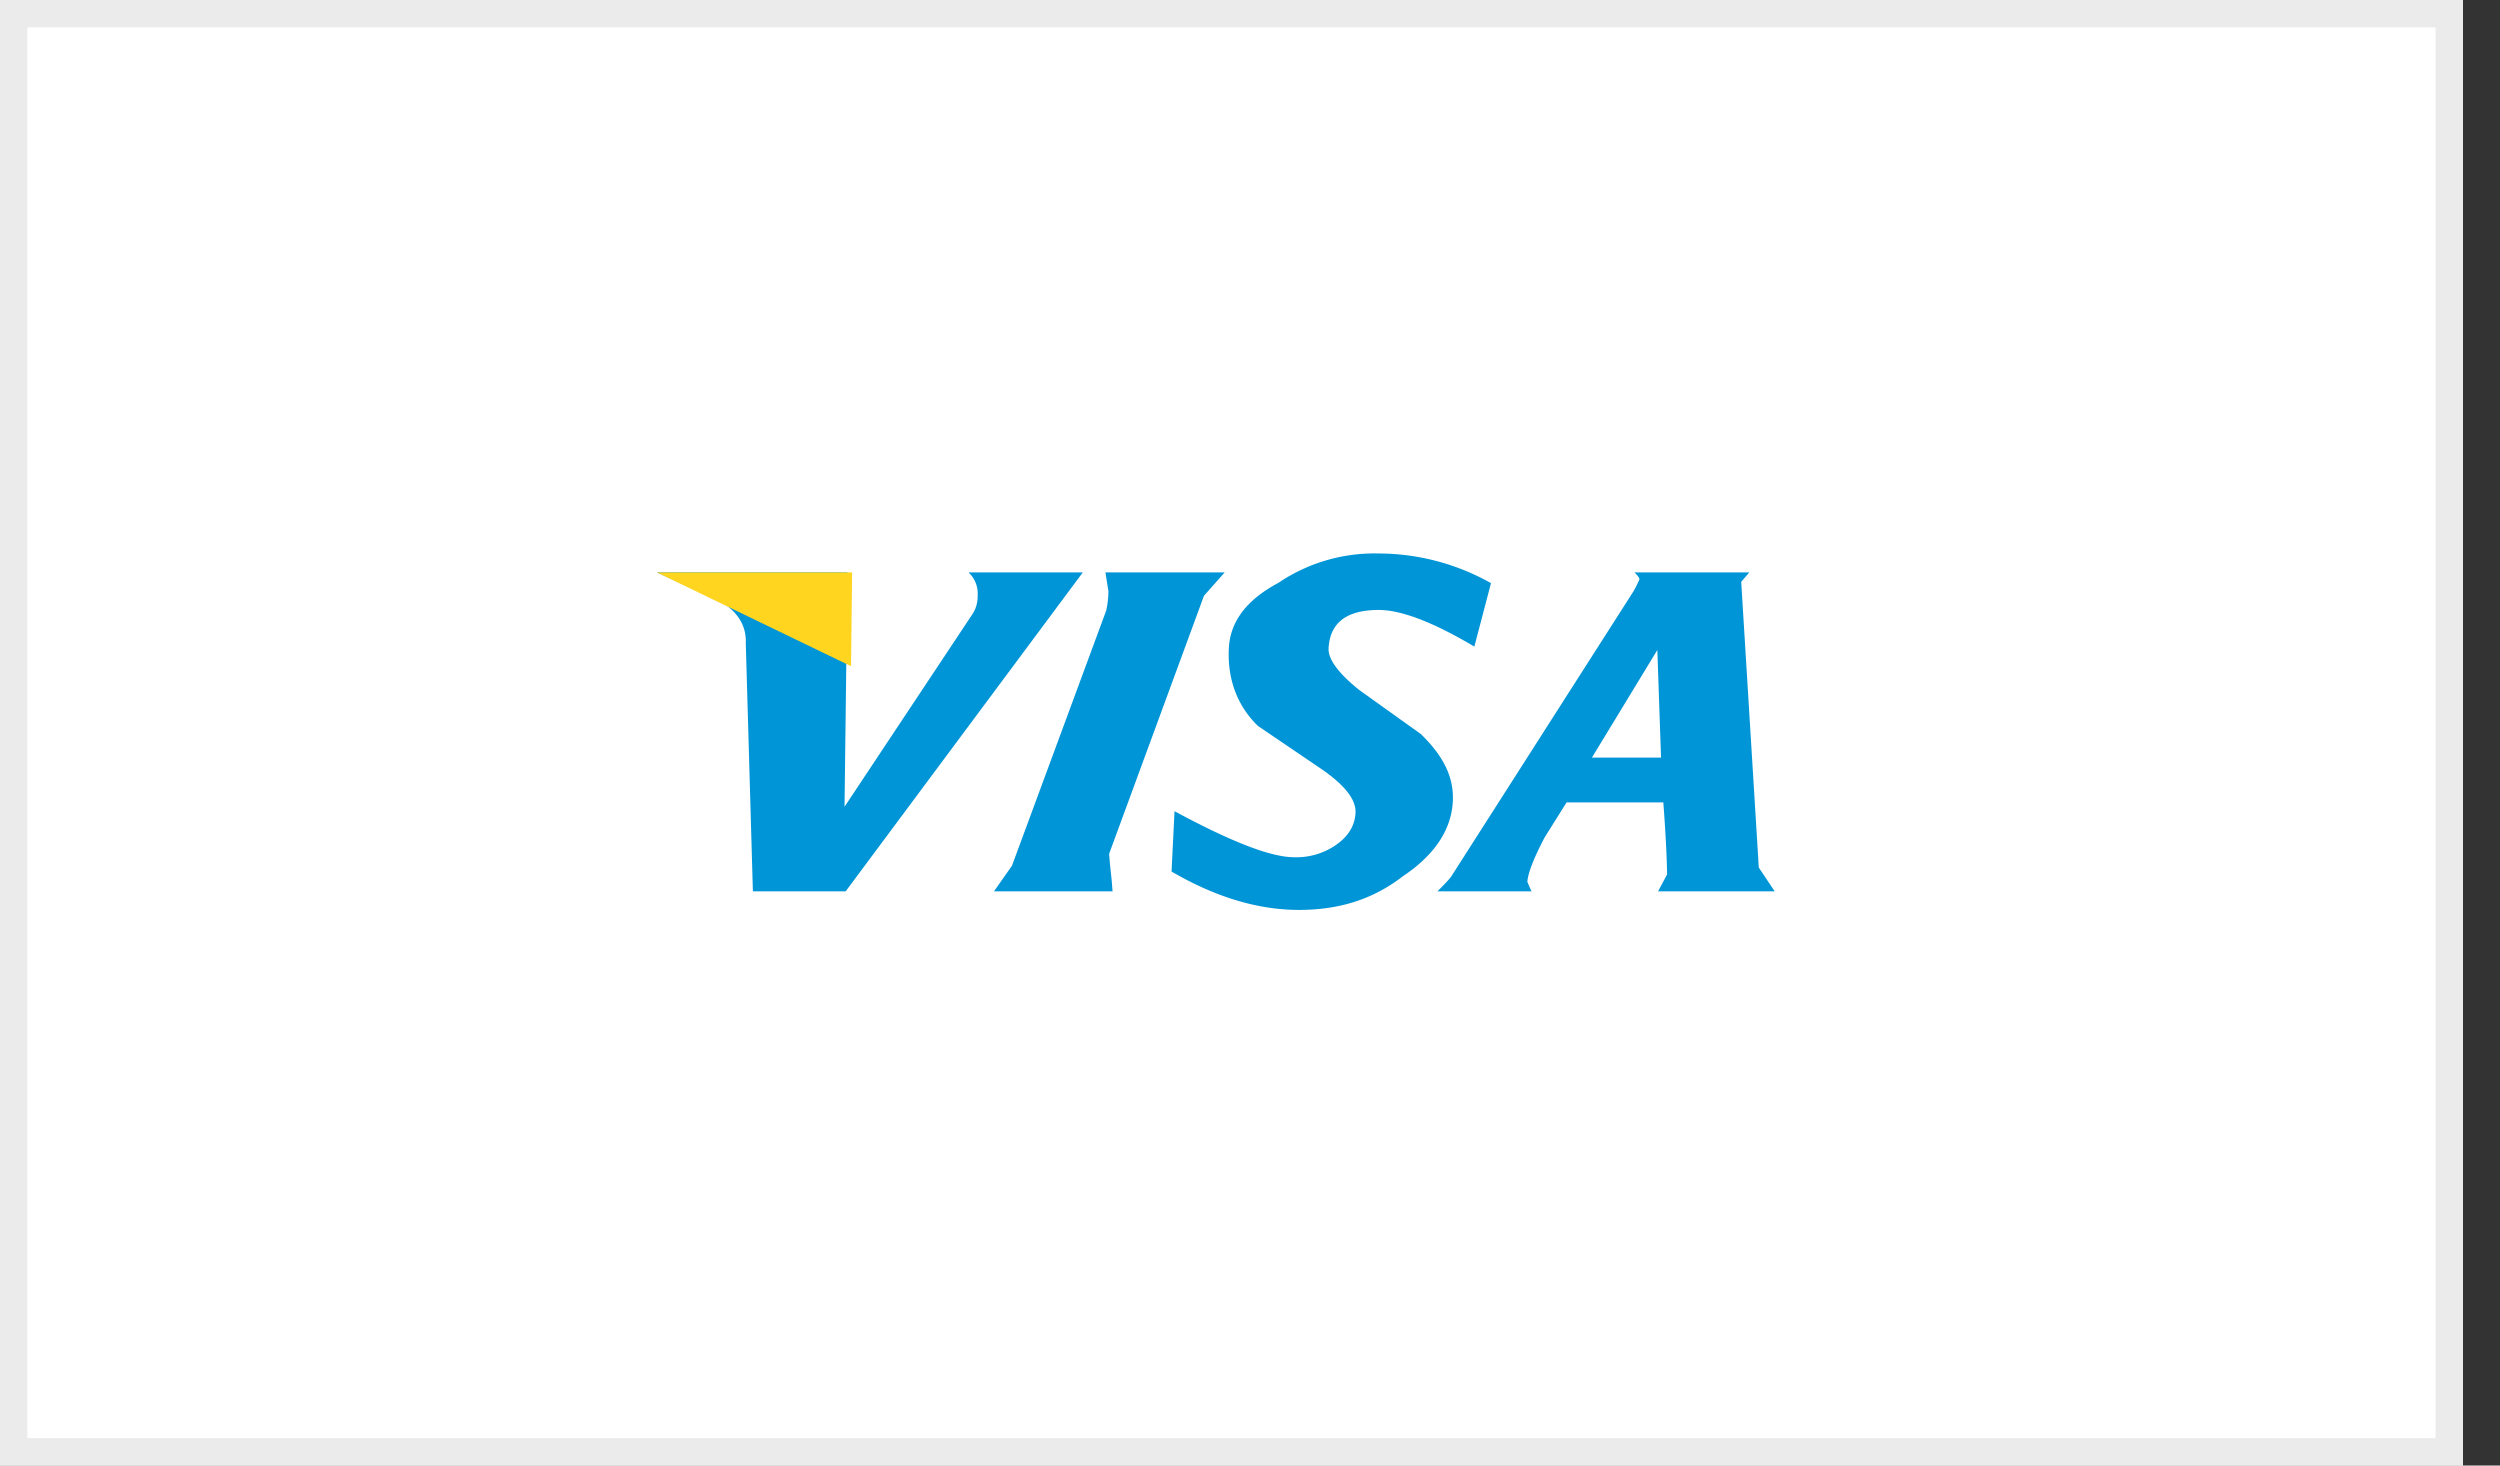
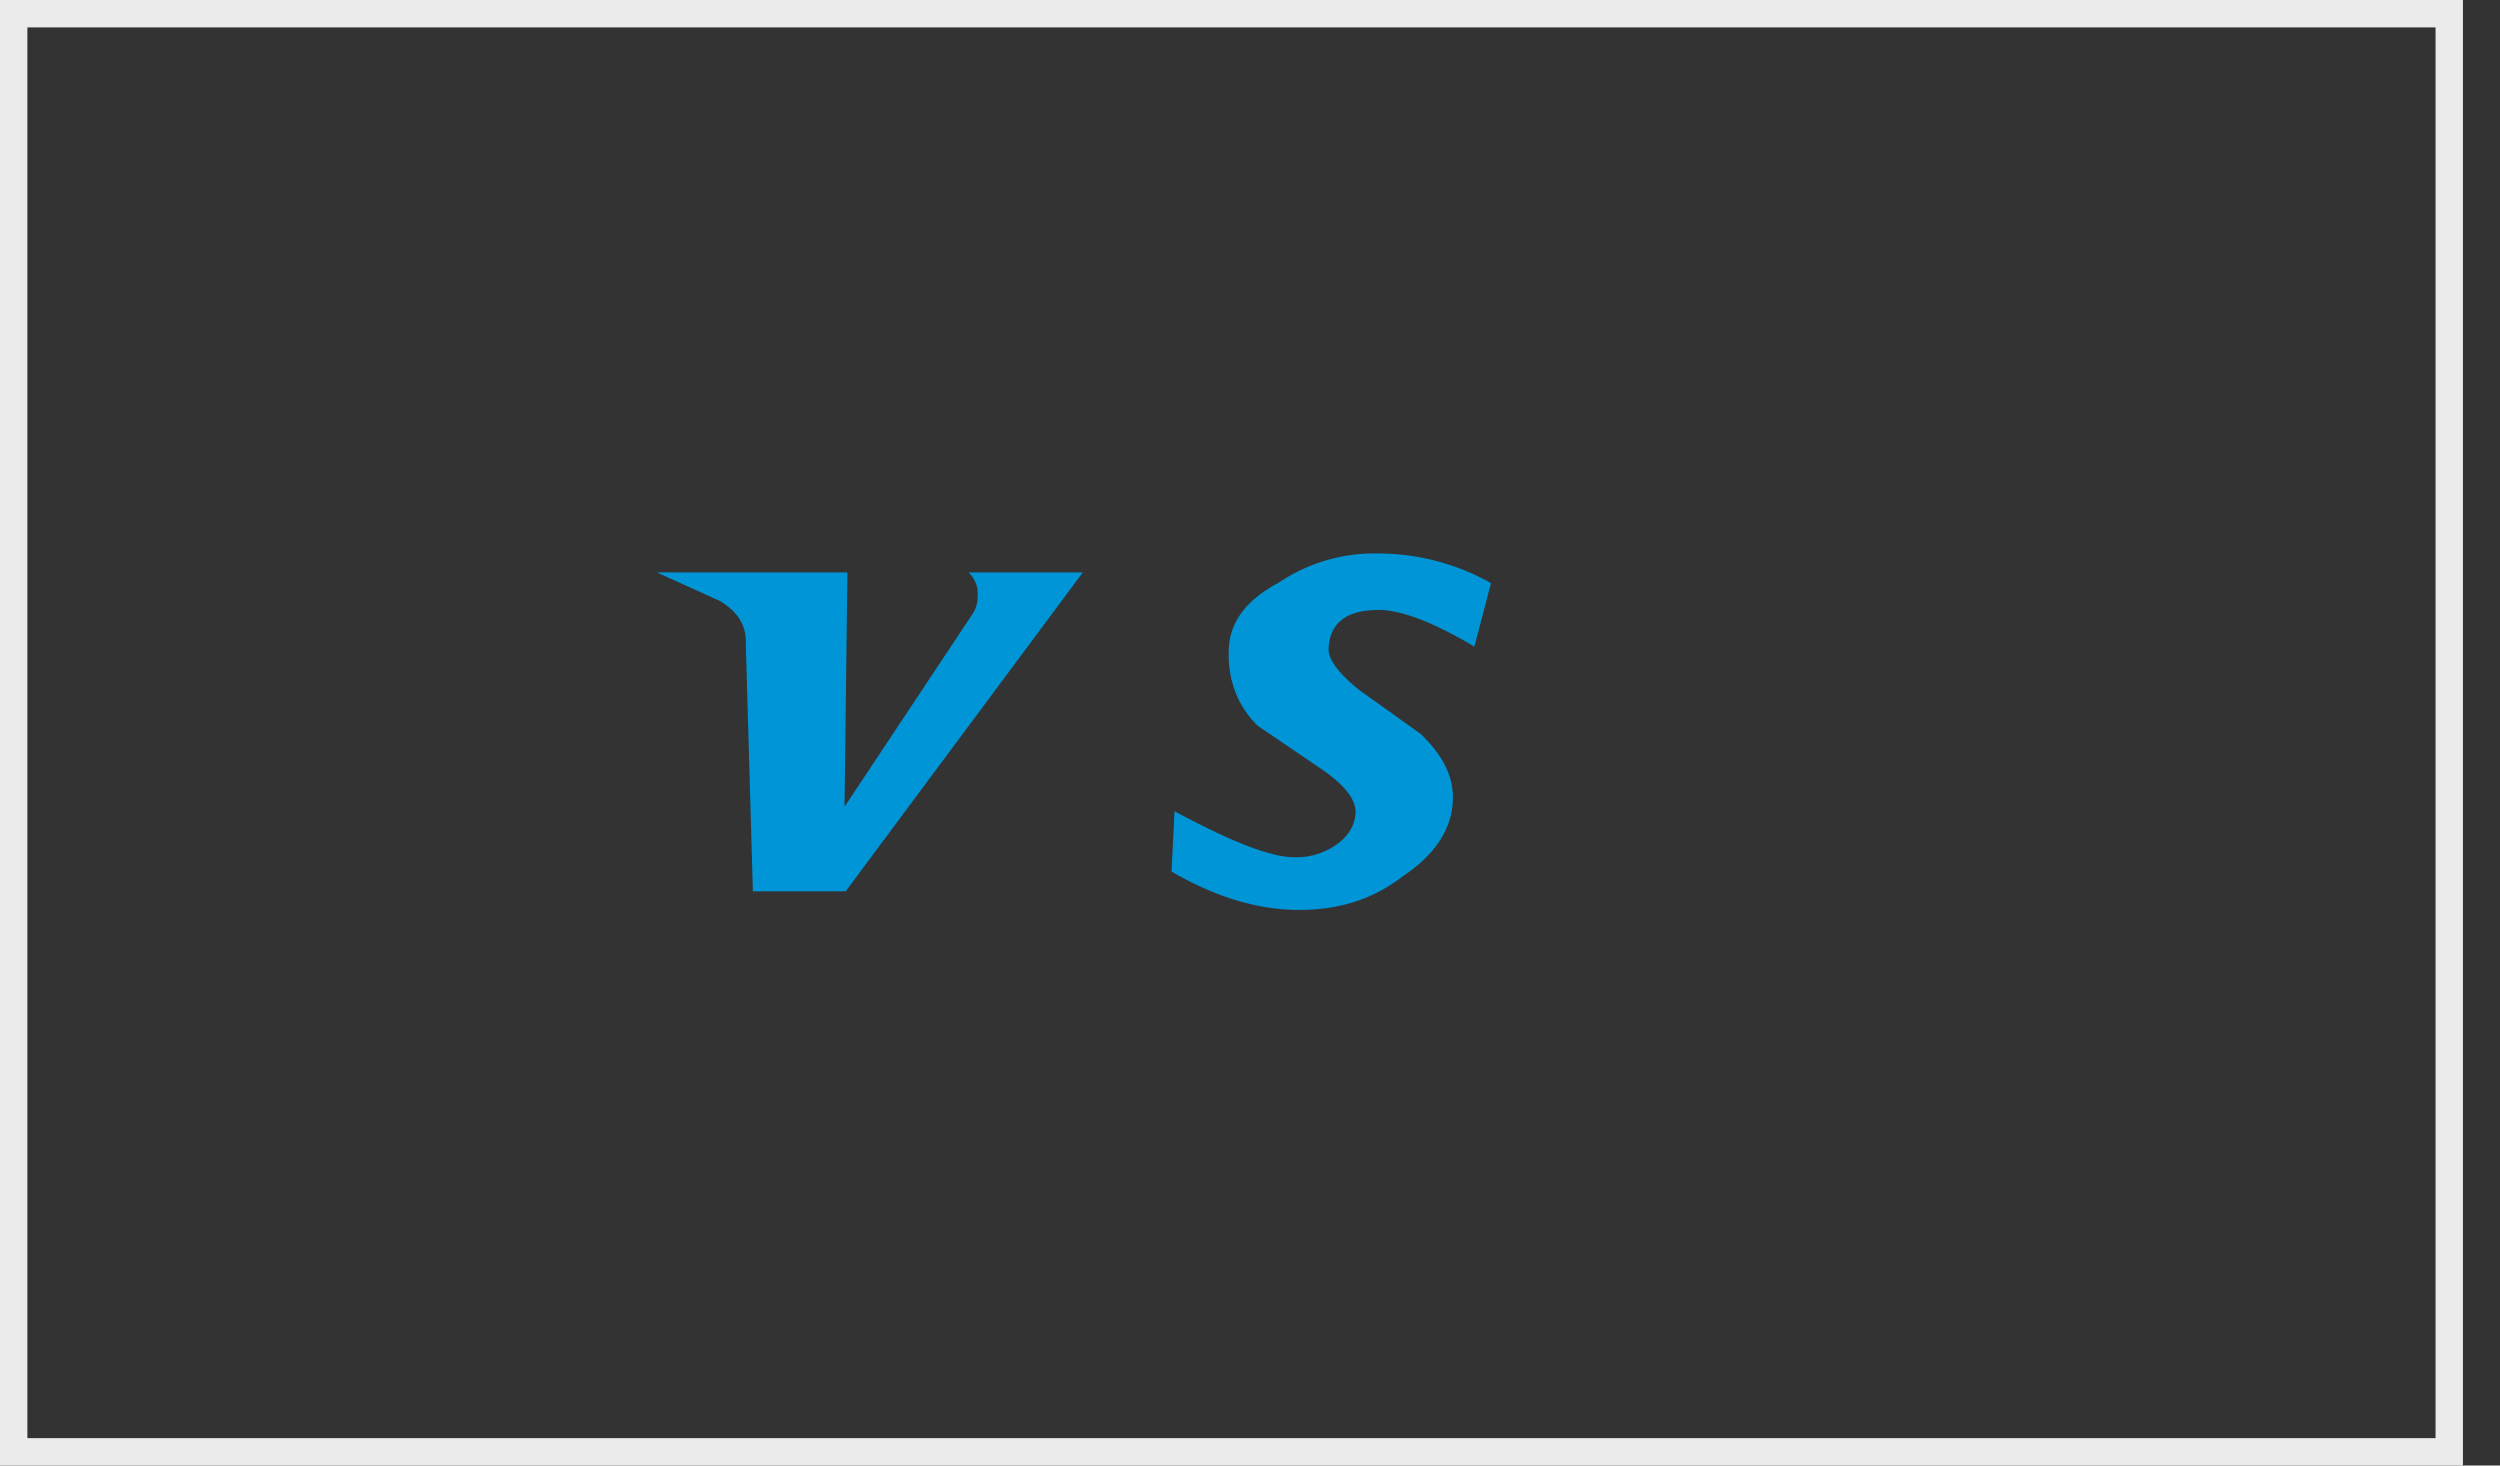
<svg xmlns="http://www.w3.org/2000/svg" width="58" height="34" viewBox="0 0 58 34">
  <rect x="0" y="0" width="58" height="34" fill="#333333" stroke="none" />
  <defs>
    <clipPath id="bs93a">
      <path fill="#fff" d="M0 0h57.14v34H0z" />
    </clipPath>
  </defs>
  <g>
    <g>
      <g>
-         <path fill="#fff" d="M0 0h57.14v34H0z" />
        <path fill="none" stroke="#ebebeb" stroke-miterlimit="20" stroke-width="1.27" d="M0 0v0h57.14v34H0v0z" clip-path="url(&quot;#bs93a&quot;)" />
      </g>
      <g>
        <g>
          <path fill="#0095d6" d="M22.681 13.822a.734.734 0 0 1-.13.44l-2.958 4.455.067-5.437h-4.42l1.457.66c.415.248.622.572.605.981l.165 5.758h2.152l5.502-7.399H22.47a.67.67 0 0 1 .211.543z" />
        </g>
        <g>
-           <path fill="#0095d6" d="M38.536 17.577h-1.604l1.518-2.497zm1.86-4.078l.188-.219H37.92c.088.088.117.133.115.161a2.68 2.68 0 0 1-.14.28l-4.234 6.625c-.093.115-.198.217-.311.333h2.18l-.095-.218c.01-.19.14-.537.399-1.03l.51-.815h2.245c.052.684.081 1.25.088 1.67l-.21.393h2.706l-.369-.551z" />
-         </g>
+           </g>
        <g>
          <path fill="#0095d6" d="M31.945 12.84a3.975 3.975 0 0 0-2.289.684c-.739.395-1.116.896-1.147 1.518-.035.712.193 1.331.675 1.8l1.493 1.013c.538.376.79.708.771 1.01-.019.3-.172.542-.453.738a1.616 1.616 0 0 1-.968.285c-.558 0-1.493-.376-2.778-1.068l-.069 1.4c1.004.585 1.989.89 2.958.89.922 0 1.712-.241 2.41-.782.743-.495 1.124-1.088 1.157-1.732.03-.543-.198-1.04-.744-1.568l-1.422-1.017c-.475-.379-.729-.712-.716-.97.032-.592.414-.89 1.165-.89.511 0 1.247.274 2.217.85l.386-1.472a5.331 5.331 0 0 0-2.646-.688z" />
        </g>
        <g>
-           <path fill="#0095d6" d="M25.811 20.679c-.016-.305-.063-.581-.079-.871l2.2-5.986.48-.542h-2.766c.024.133.047.309.07.44-.002.149-.019.296-.05.44l-2.188 5.924-.418.595z" />
-         </g>
+           </g>
        <g>
-           <path fill="#ffd520" d="M19.744 15.456L15.24 13.28h4.529l-.025 2.176z" />
-         </g>
+           </g>
      </g>
    </g>
  </g>
</svg>